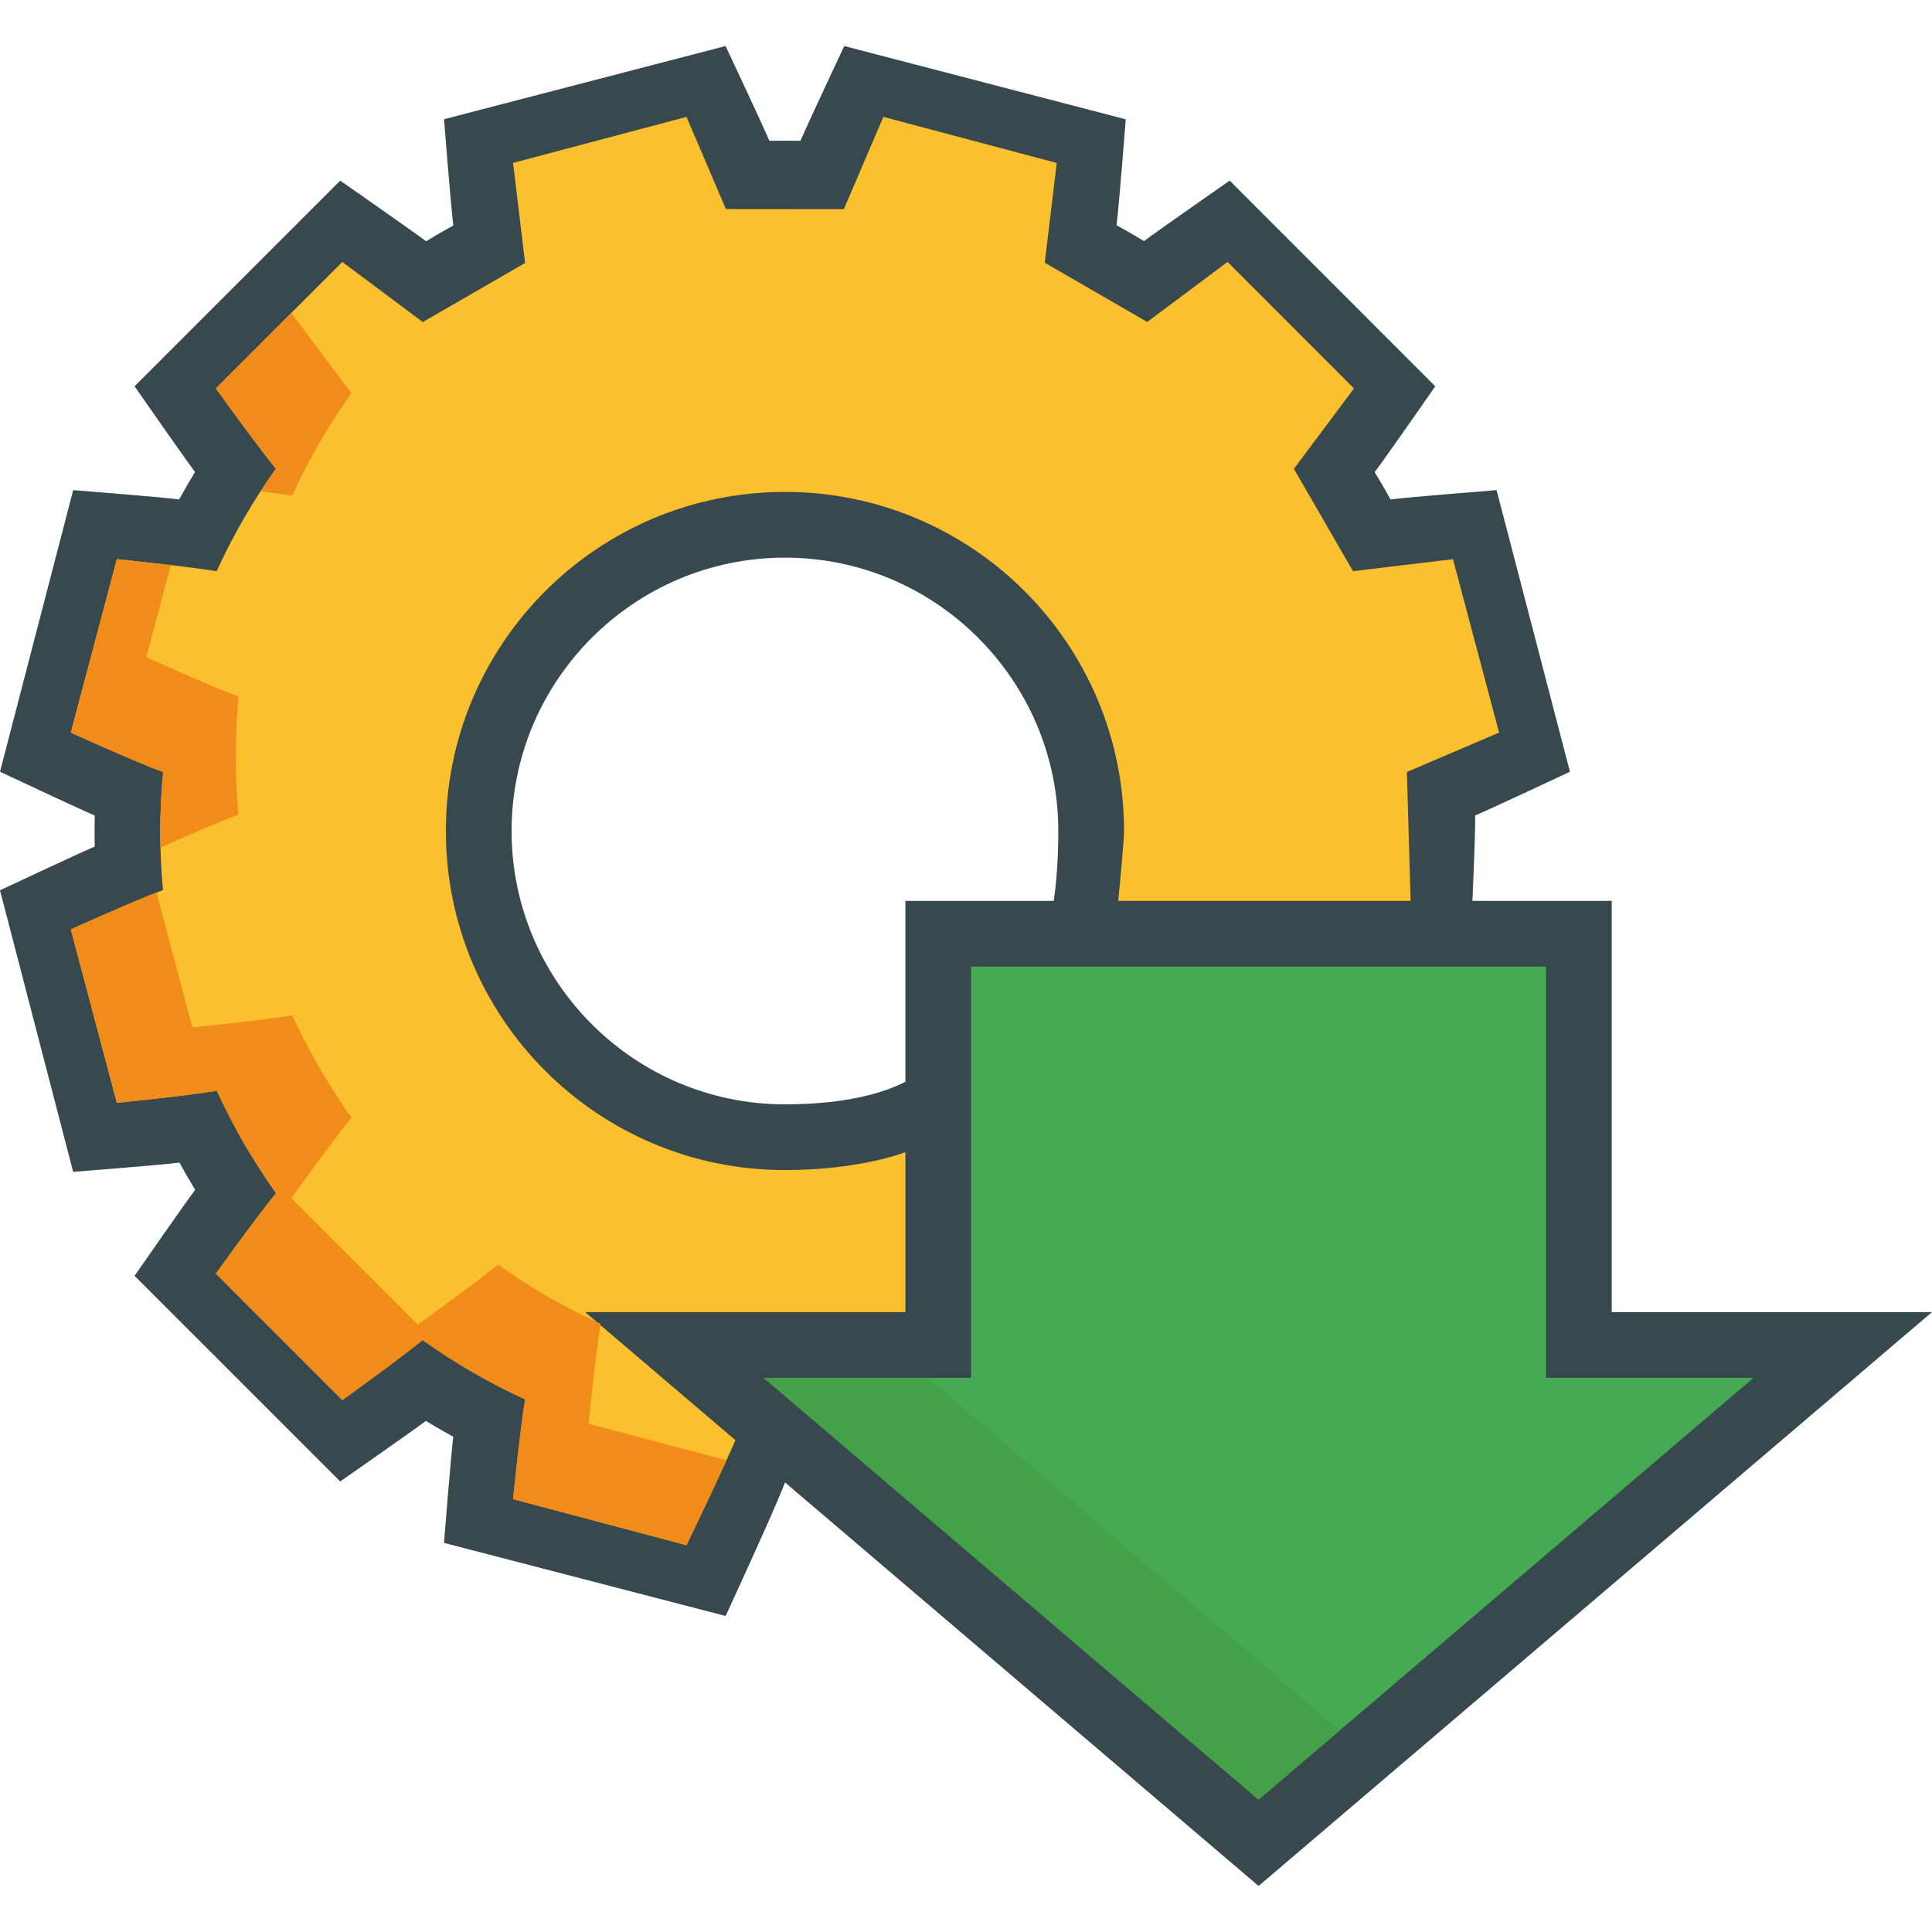
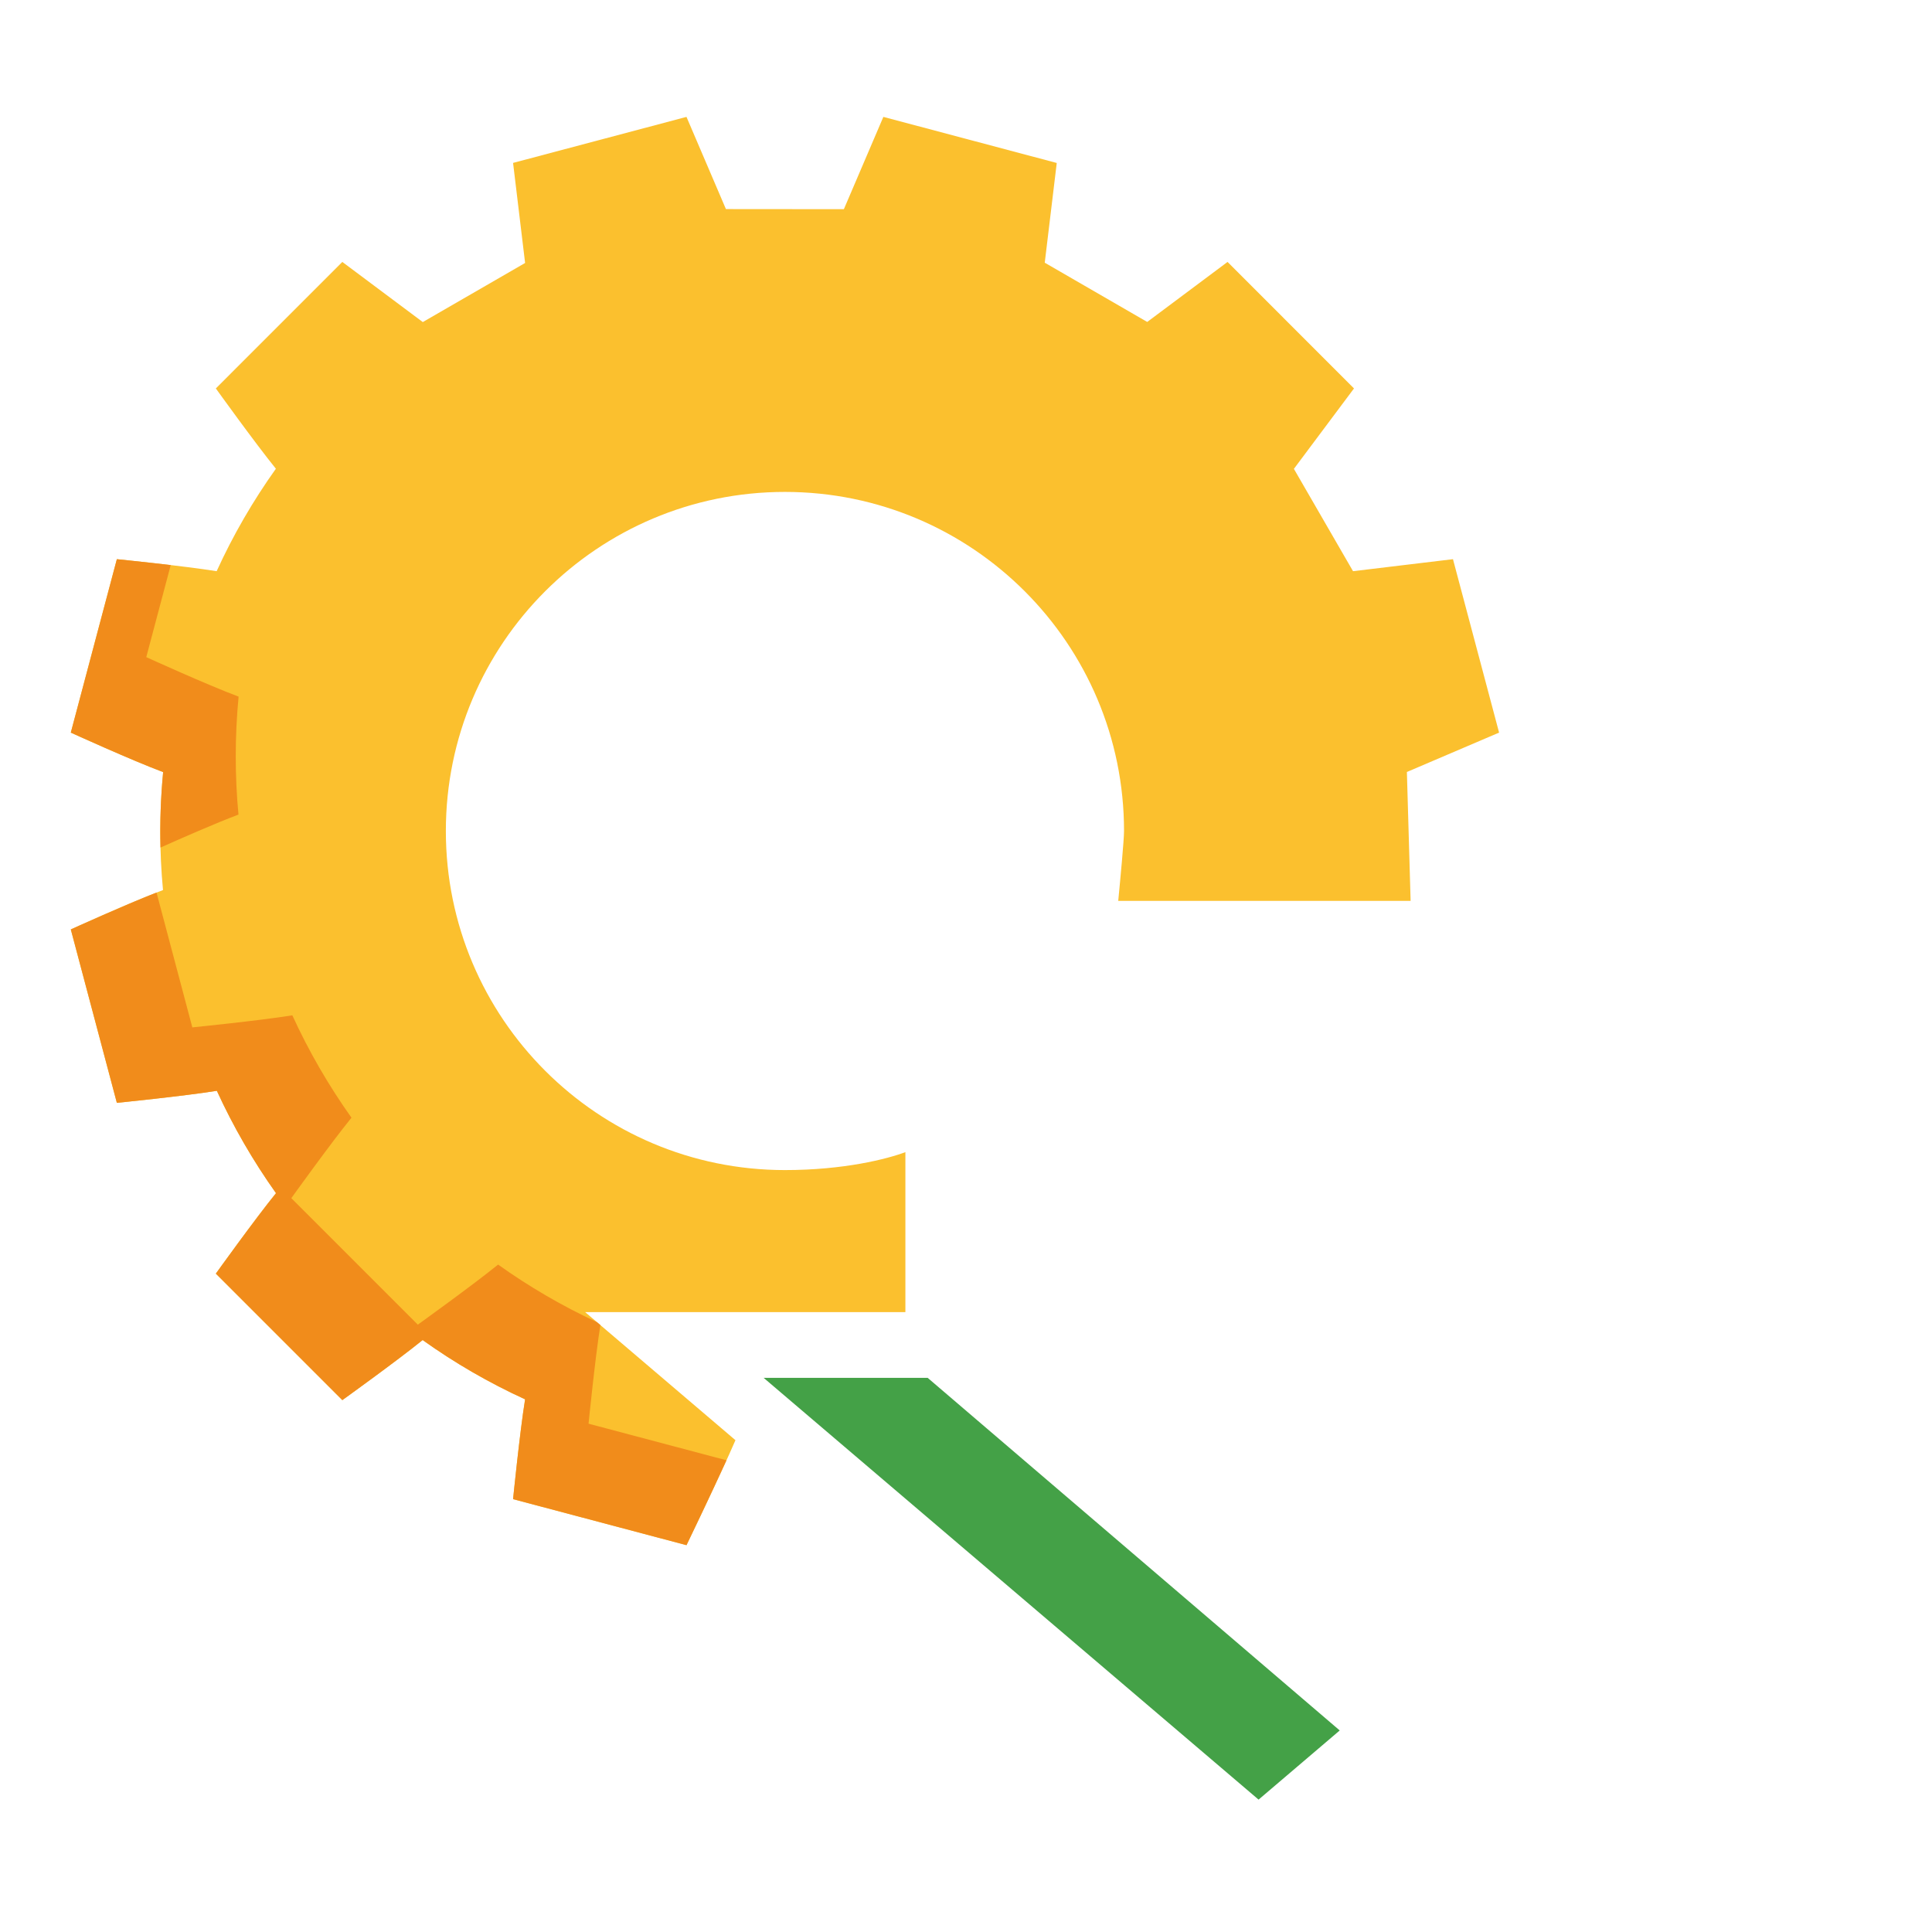
<svg xmlns="http://www.w3.org/2000/svg" enable-background="new 0 0 512 512" height="512" viewBox="0 0 512 512" width="512">
  <g id="gear_app_download_application_software_install">
    <g>
-       <path d="m427.13 347.721v-108.975h-36.919s.813-18.015.72-22.63c4.398-1.869 25.12-11.594 25.12-11.594l-19.438-74.63s-22.756 1.785-28.121 2.459c-1.338-2.44-2.731-4.853-4.178-7.229 3.041-4.041 16.047-22.748 16.047-22.748l-54.483-54.507s-18.729 13.038-22.708 16.028c-2.396-1.461-4.82-2.863-7.27-4.207.674-5.354 2.438-28.065 2.438-28.065l-74.604-19.425s-9.728 20.707-11.604 25.116c-1.428-.034-6.915-.036-8.238-.007-1.885-4.433-11.606-25.108-11.606-25.108l-74.613 19.396s1.787 22.796 2.462 28.168c-2.438 1.335-4.845 2.727-7.221 4.173-4.011-3.017-22.754-16.066-22.754-16.066l-54.499 54.502s12.995 18.685 16.023 22.709c-1.459 2.393-2.861 4.817-4.205 7.269-5.35-.674-28.084-2.458-28.084-2.458l-19.395 74.623s20.693 9.731 25.108 11.609c-.064 2.743-.068 5.484-.01 8.223-4.488 1.903-25.098 11.596-25.098 11.596l19.386 74.607s22.77-1.768 28.163-2.449c1.335 2.438 2.726 4.844 4.171 7.219-3.042 4.041-16.057 22.789-16.057 22.789l54.493 54.49s18.7-13.027 22.705-16.043c2.391 1.459 4.813 2.861 7.265 4.205-.67 5.328-2.455 28.121-2.455 28.121l74.625 19.369s12.779-27.627 15.747-35.389l125.491 106.939 178.466-152.08zm-147.871-108.975h-39.319v47.948c-5.693 2.885-15.597 5.969-31.923 5.969-39.944 0-72.44-32.496-72.44-72.44 0-39.943 32.496-72.44 72.44-72.44 39.946 0 72.445 32.497 72.445 72.44.001 7.985-.572 14.149-1.203 18.523z" fill="#37484f" />
-       <path d="m464.702 365.14-131.167 111.776-131.167-111.776h54.991v-108.974h152.351v108.974z" fill="#45aa51" />
      <path d="m181.925 409.485-45.955-12.194s1.778-17.756 3.184-26.457c-9.632-4.398-18.7-9.676-27.152-15.707-6.812 5.525-21.281 15.92-21.281 15.92l-33.52-33.523s10.403-14.51 15.942-21.321c-6.058-8.523-11.308-17.597-15.676-27.13-8.731 1.41-26.5 3.193-26.5 3.193l-12.204-45.96s16.044-7.298 24.434-10.429c-.967-10.262-.976-20.709.035-31.264-8.408-3.139-24.469-10.465-24.469-10.465l12.204-45.959s17.729 1.783 26.447 3.184c4.391-9.631 9.672-18.705 15.698-27.157-5.525-6.812-15.911-21.276-15.911-21.276l33.52-33.524 21.325 15.937 27.112-15.662-3.188-26.518 45.955-12.195 10.452 24.434 31.258.027 10.465-24.46 45.95 12.212-3.18 26.429 27.157 15.699 21.285-15.902 33.511 33.524-15.928 21.313 15.672 27.121 26.486-3.184 12.221 45.959-24.434 10.438.988 34.159h-77.485c.552-5.707 1.537-16.151 1.537-18.523 0-49.621-40.229-89.859-89.864-89.859-49.63 0-89.86 40.238-89.86 89.859 0 49.631 40.23 89.86 89.86 89.86 15.617 0 27.077-2.933 31.923-4.754v42.393h-84.869l39.832 33.943c-3.841 8.902-12.977 27.819-12.977 27.819z" fill="#fbc02e" />
      <g fill="#f18c1b">
-         <path d="m159.155 350.834c-.324-.146-.641-.305-.963-.453l.912.777c.017-.107.034-.219.051-.324z" />
        <path d="m159.104 351.158-.912-.777c-9.272-4.309-18.021-9.425-26.188-15.254-6.812 5.525-21.281 15.92-21.281 15.92l-33.52-33.523s10.403-14.51 15.942-21.321c-6.058-8.523-11.308-17.597-15.676-27.13-8.731 1.41-26.5 3.193-26.5 3.193l-9.488-35.732c-8.681 3.388-22.716 9.772-22.716 9.772l12.204 45.96s17.769-1.783 26.5-3.193c4.368 9.533 9.619 18.606 15.676 27.13-5.539 6.812-15.942 21.321-15.942 21.321l33.52 33.523s14.469-10.395 21.281-15.92c8.452 6.031 17.52 11.309 27.152 15.707-1.406 8.701-3.184 26.457-3.184 26.457l45.955 12.194s6.267-12.978 10.602-22.494l-36.556-9.7c-.002 0 1.733-17.326 3.131-26.133z" />
        <path d="m42.53 224.612c5.26-2.349 14.82-6.553 20.668-8.735-.967-10.262-.976-20.709.035-31.264-8.408-3.139-24.469-10.465-24.469-10.465l6.478-24.395c-7.332-.866-14.274-1.564-14.274-1.564l-12.204 45.959s16.062 7.326 24.469 10.465c-.643 6.717-.87 13.389-.703 19.999z" />
-         <path d="m69.037 130.213c3.094.387 6.056.787 8.377 1.16 4.391-9.631 9.672-18.705 15.698-27.157l-15.91-21.276-20 20s10.385 14.465 15.911 21.276c-1.402 1.965-2.758 3.967-4.076 5.997z" />
      </g>
      <g>
        <path d="m245.838 365.14h-43.47l131.167 111.776 21.506-18.328z" fill="#44a147" />
      </g>
    </g>
  </g>
  <g id="Capa_1" />
</svg>